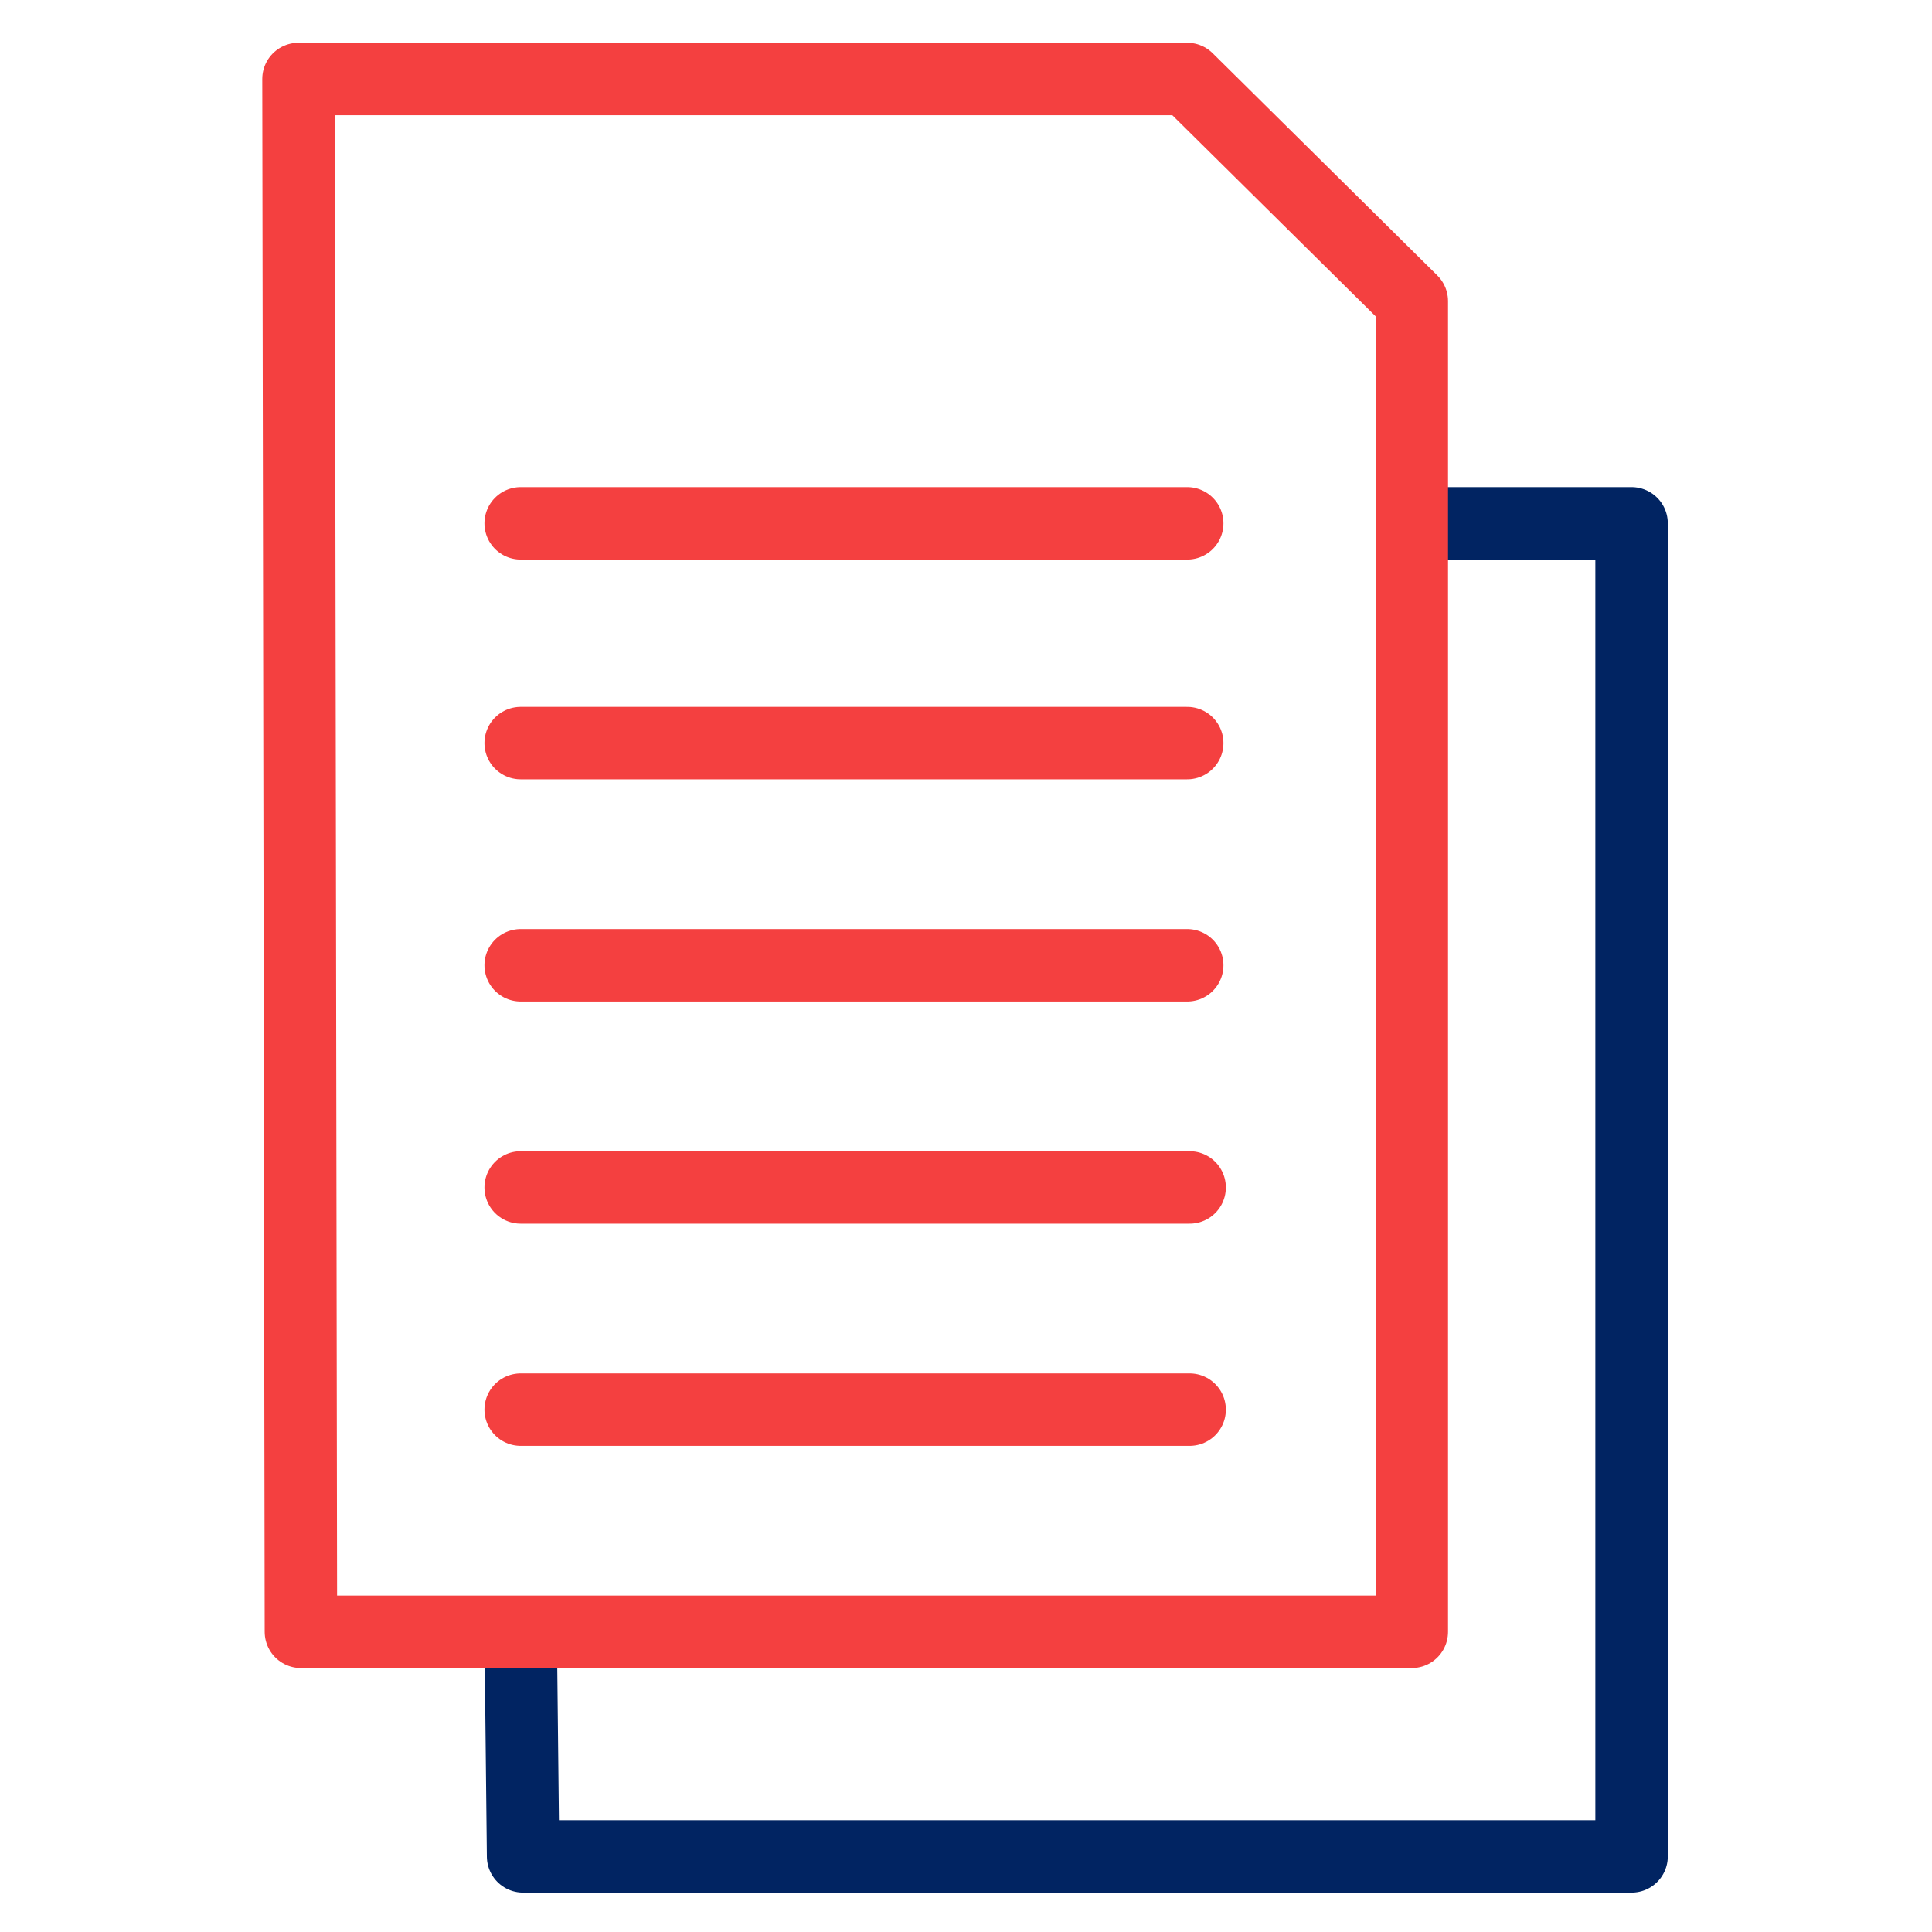
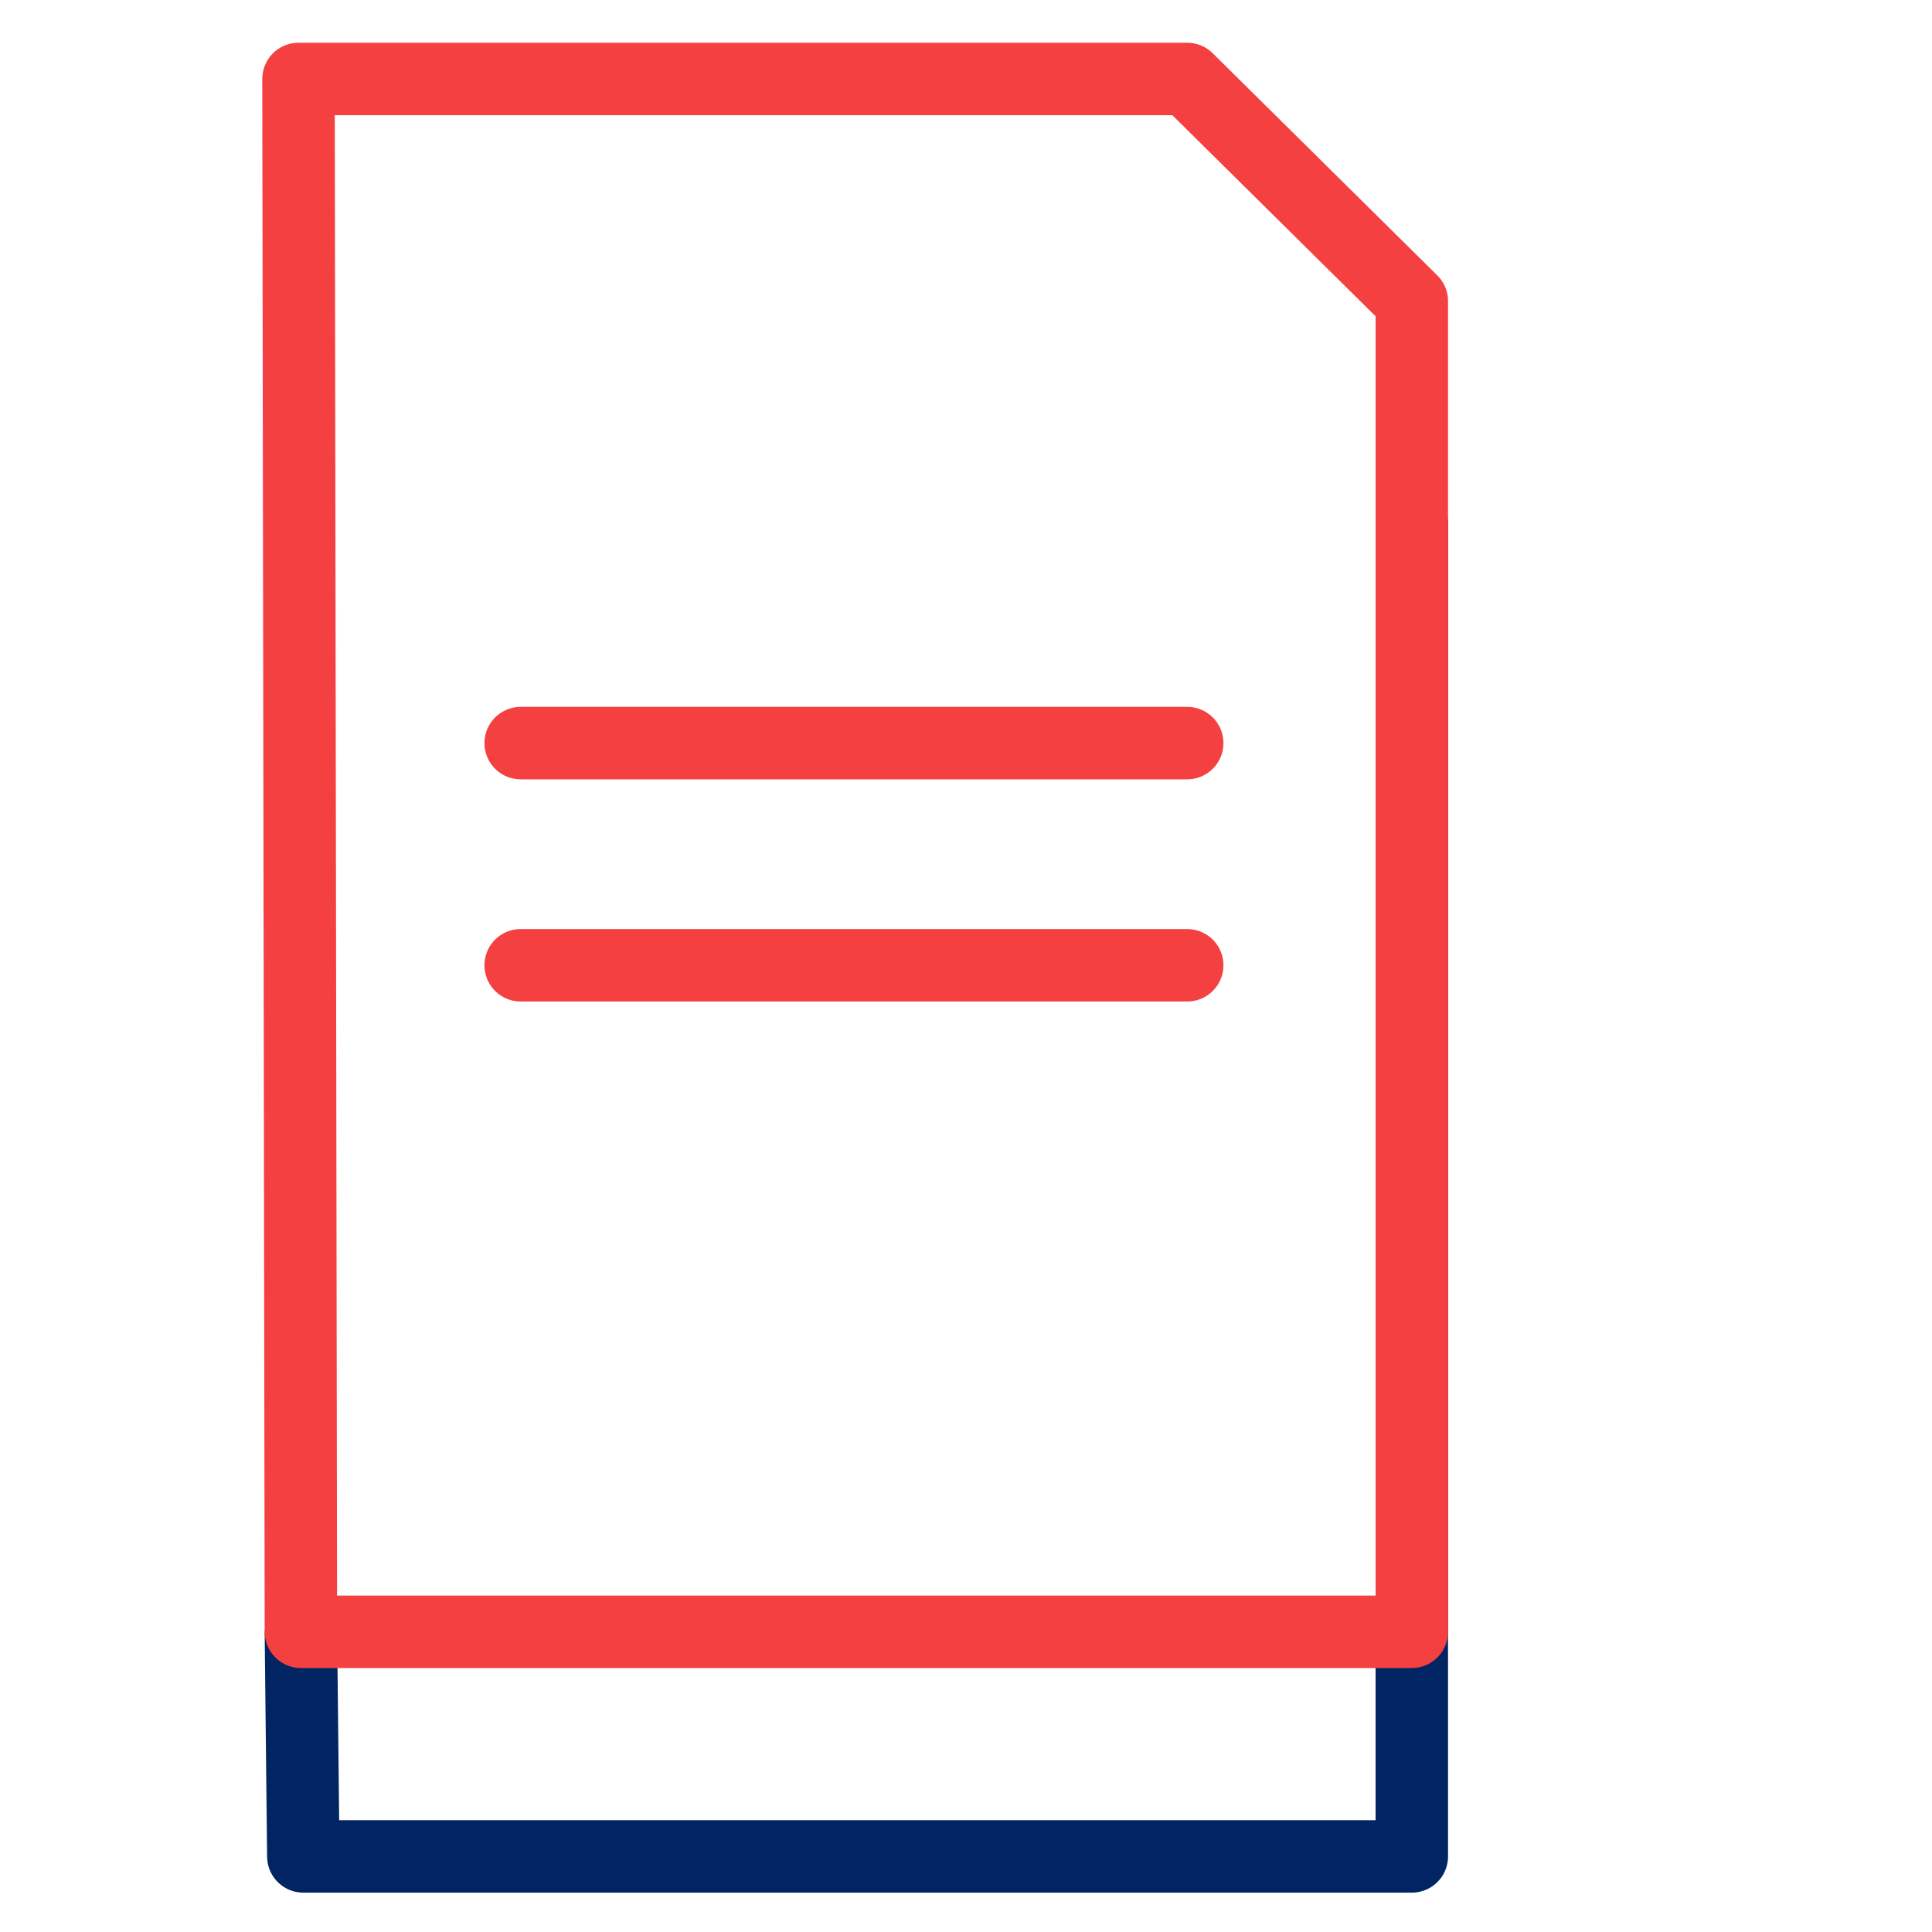
<svg xmlns="http://www.w3.org/2000/svg" version="1.1" id="Layer_1" x="0px" y="0px" viewBox="0 0 80 80" style="enable-background:new 0 0 80 80;" xml:space="preserve">
  <style type="text/css">
	
		.st0{fill:#FFFFFF;fill-opacity:0;stroke:#012462;stroke-width:3;stroke-linecap:round;stroke-linejoin:round;stroke-miterlimit:50;}
	
		.st1{fill:#FFFFFF;fill-opacity:0;stroke:#F44040;stroke-width:3;stroke-linecap:round;stroke-linejoin:round;stroke-miterlimit:50;}
</style>
  <g>
    <g transform="translate(-785.74 -563.73)">
      <g>
-         <path id="wkdaa" class="st0" d="M844.2,585.4h9.1v55.2h-45.9l-0.1-9.2" />
+         <path id="wkdaa" class="st0" d="M844.2,585.4v55.2h-45.9l-0.1-9.2" />
      </g>
    </g>
    <g transform="translate(-785.74 -563.73)">
      <g>
        <path id="wkdab" class="st1" d="M807.3,594.5h27.6" />
      </g>
    </g>
    <g transform="translate(-785.74 -563.73)">
      <g>
-         <path id="wkdac" class="st1" d="M807.3,585.4h27.6" />
-       </g>
+         </g>
    </g>
    <g transform="translate(-785.74 -563.73)">
      <g>
-         <path id="wkdad" class="st1" d="M807.3,612.9H835" />
-       </g>
+         </g>
    </g>
    <g transform="translate(-785.74 -563.73)">
      <g>
-         <path id="wkdae" class="st1" d="M807.3,622.1H835" />
-       </g>
+         </g>
    </g>
    <g transform="translate(-785.74 -563.73)">
      <g>
        <path id="wkdaf" class="st1" d="M807.3,603.7h27.6" />
      </g>
    </g>
    <g transform="translate(-785.74 -563.73)">
      <g>
        <path id="wkdag" class="st1" d="M844.2,631.3h-46l-0.1-64.3h36.8l9.3,9.2V631.3" />
      </g>
    </g>
  </g>
</svg>